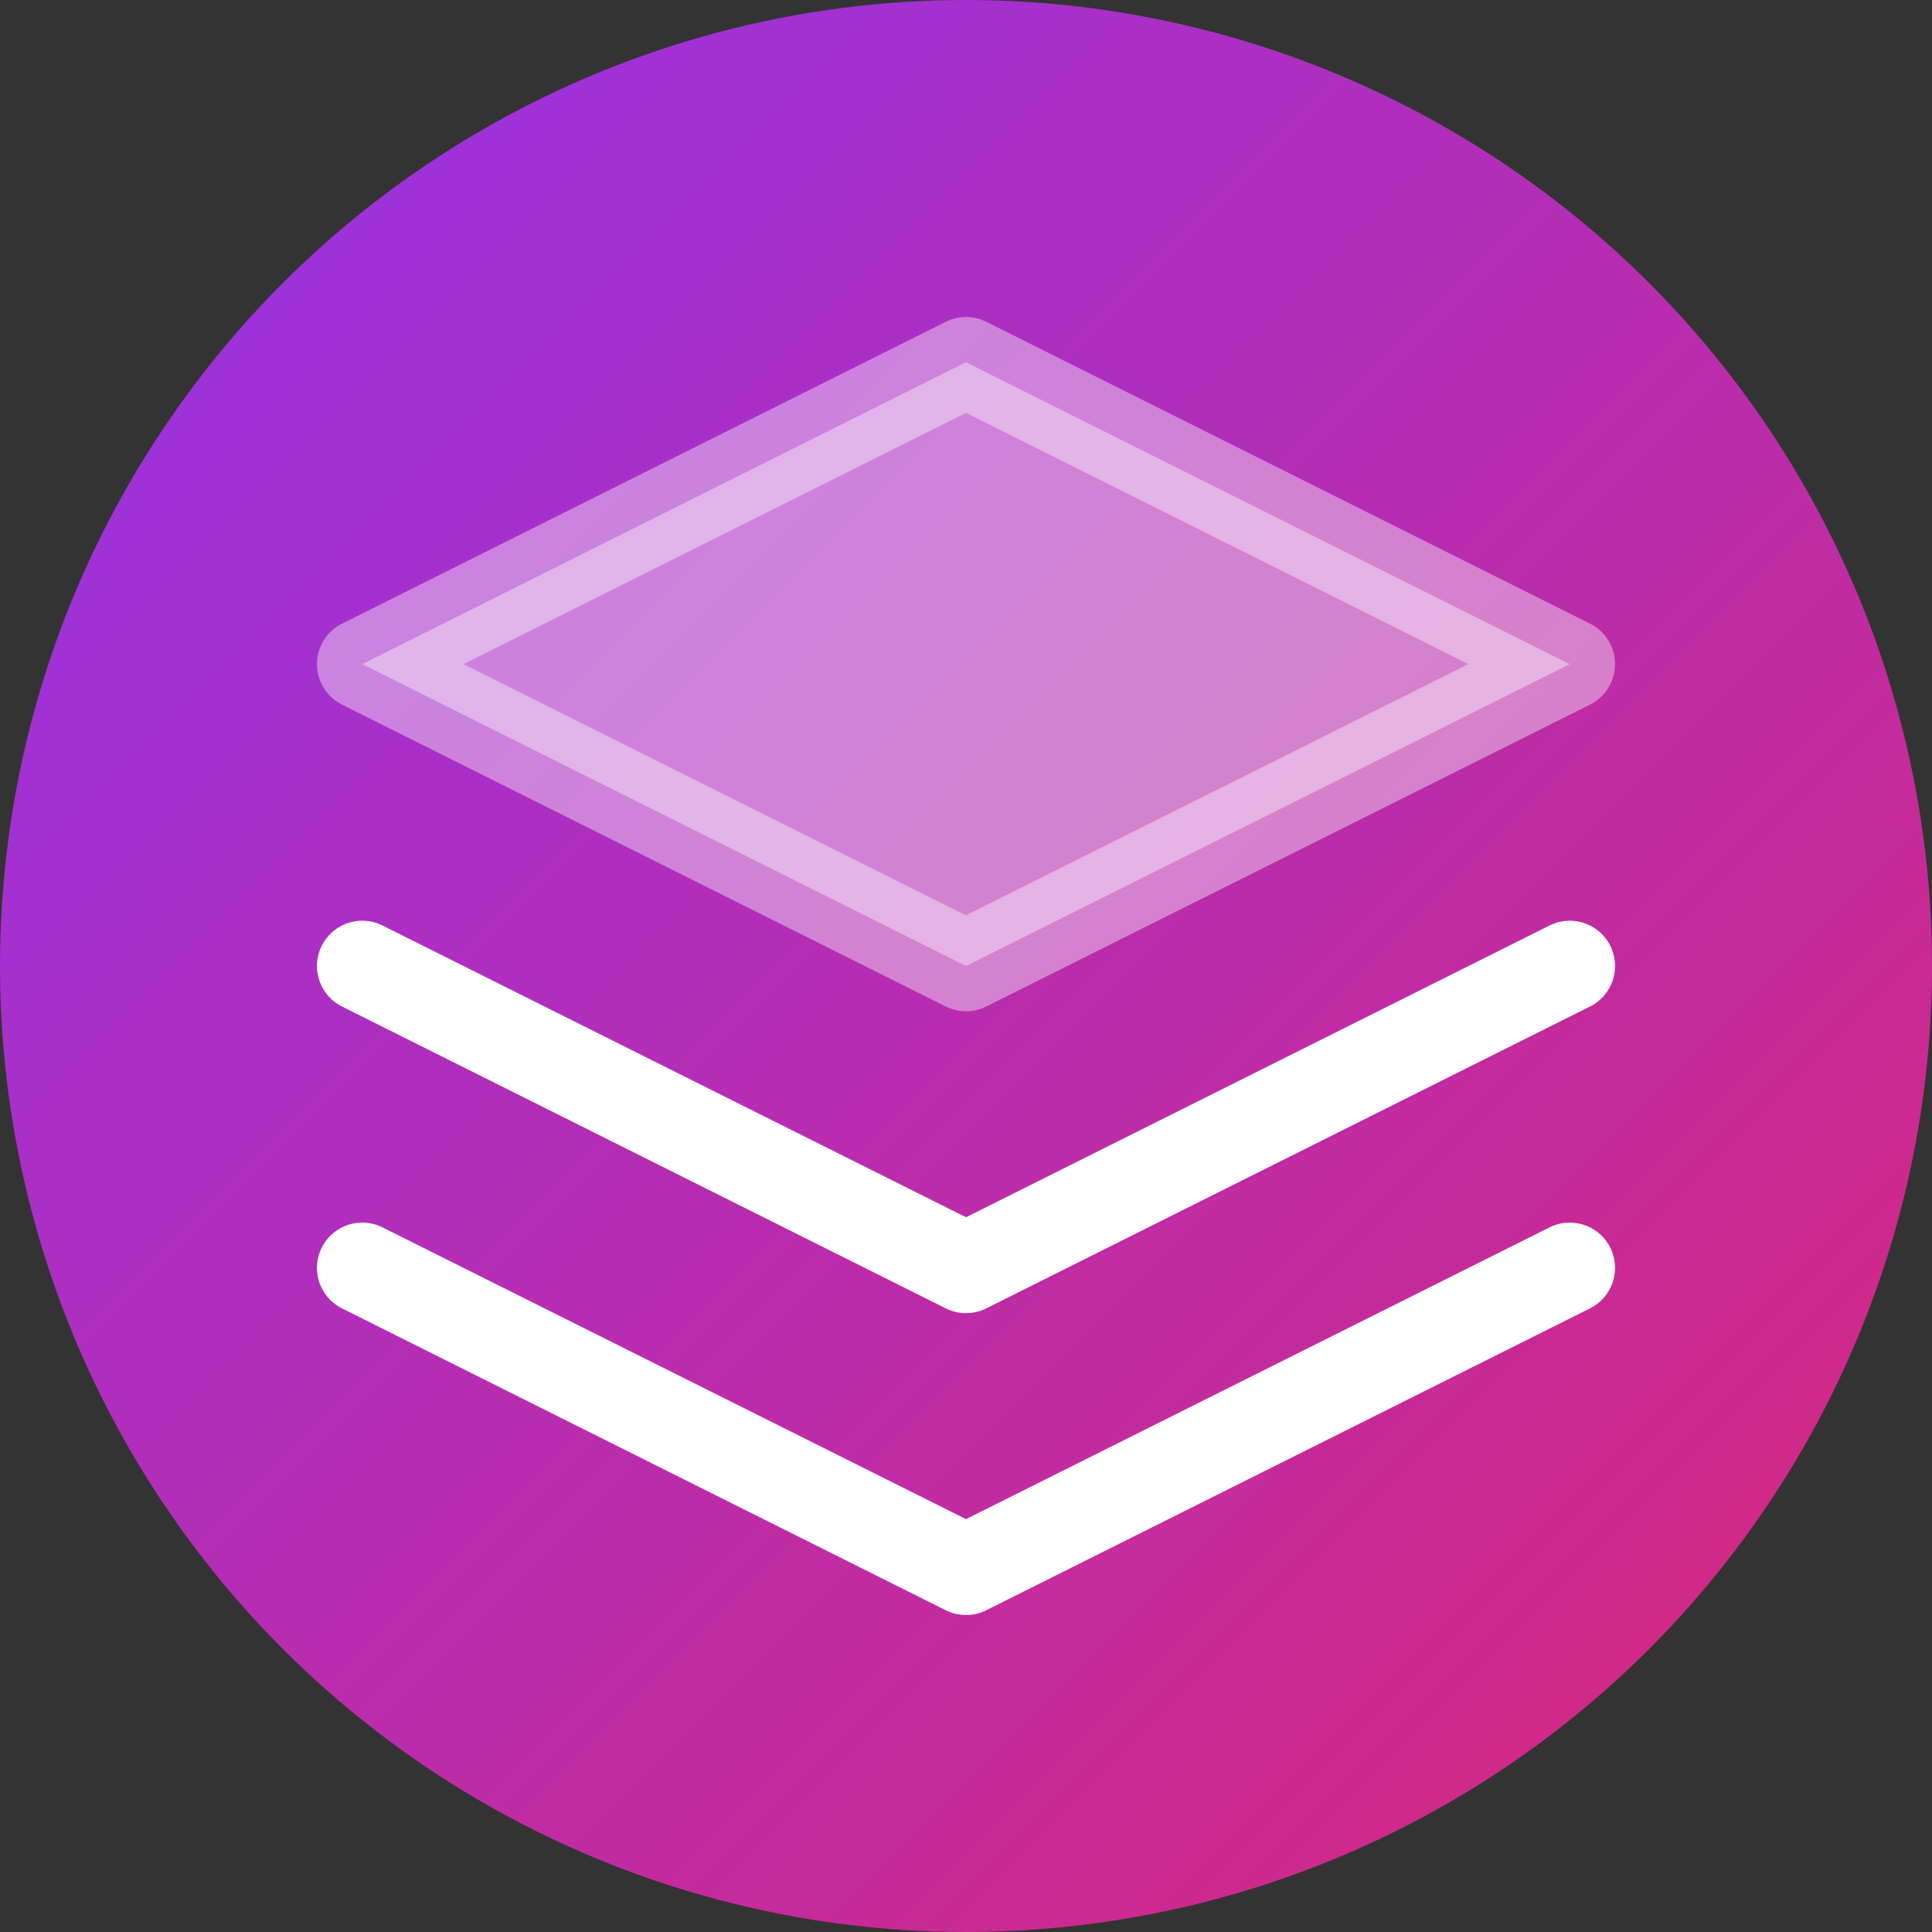
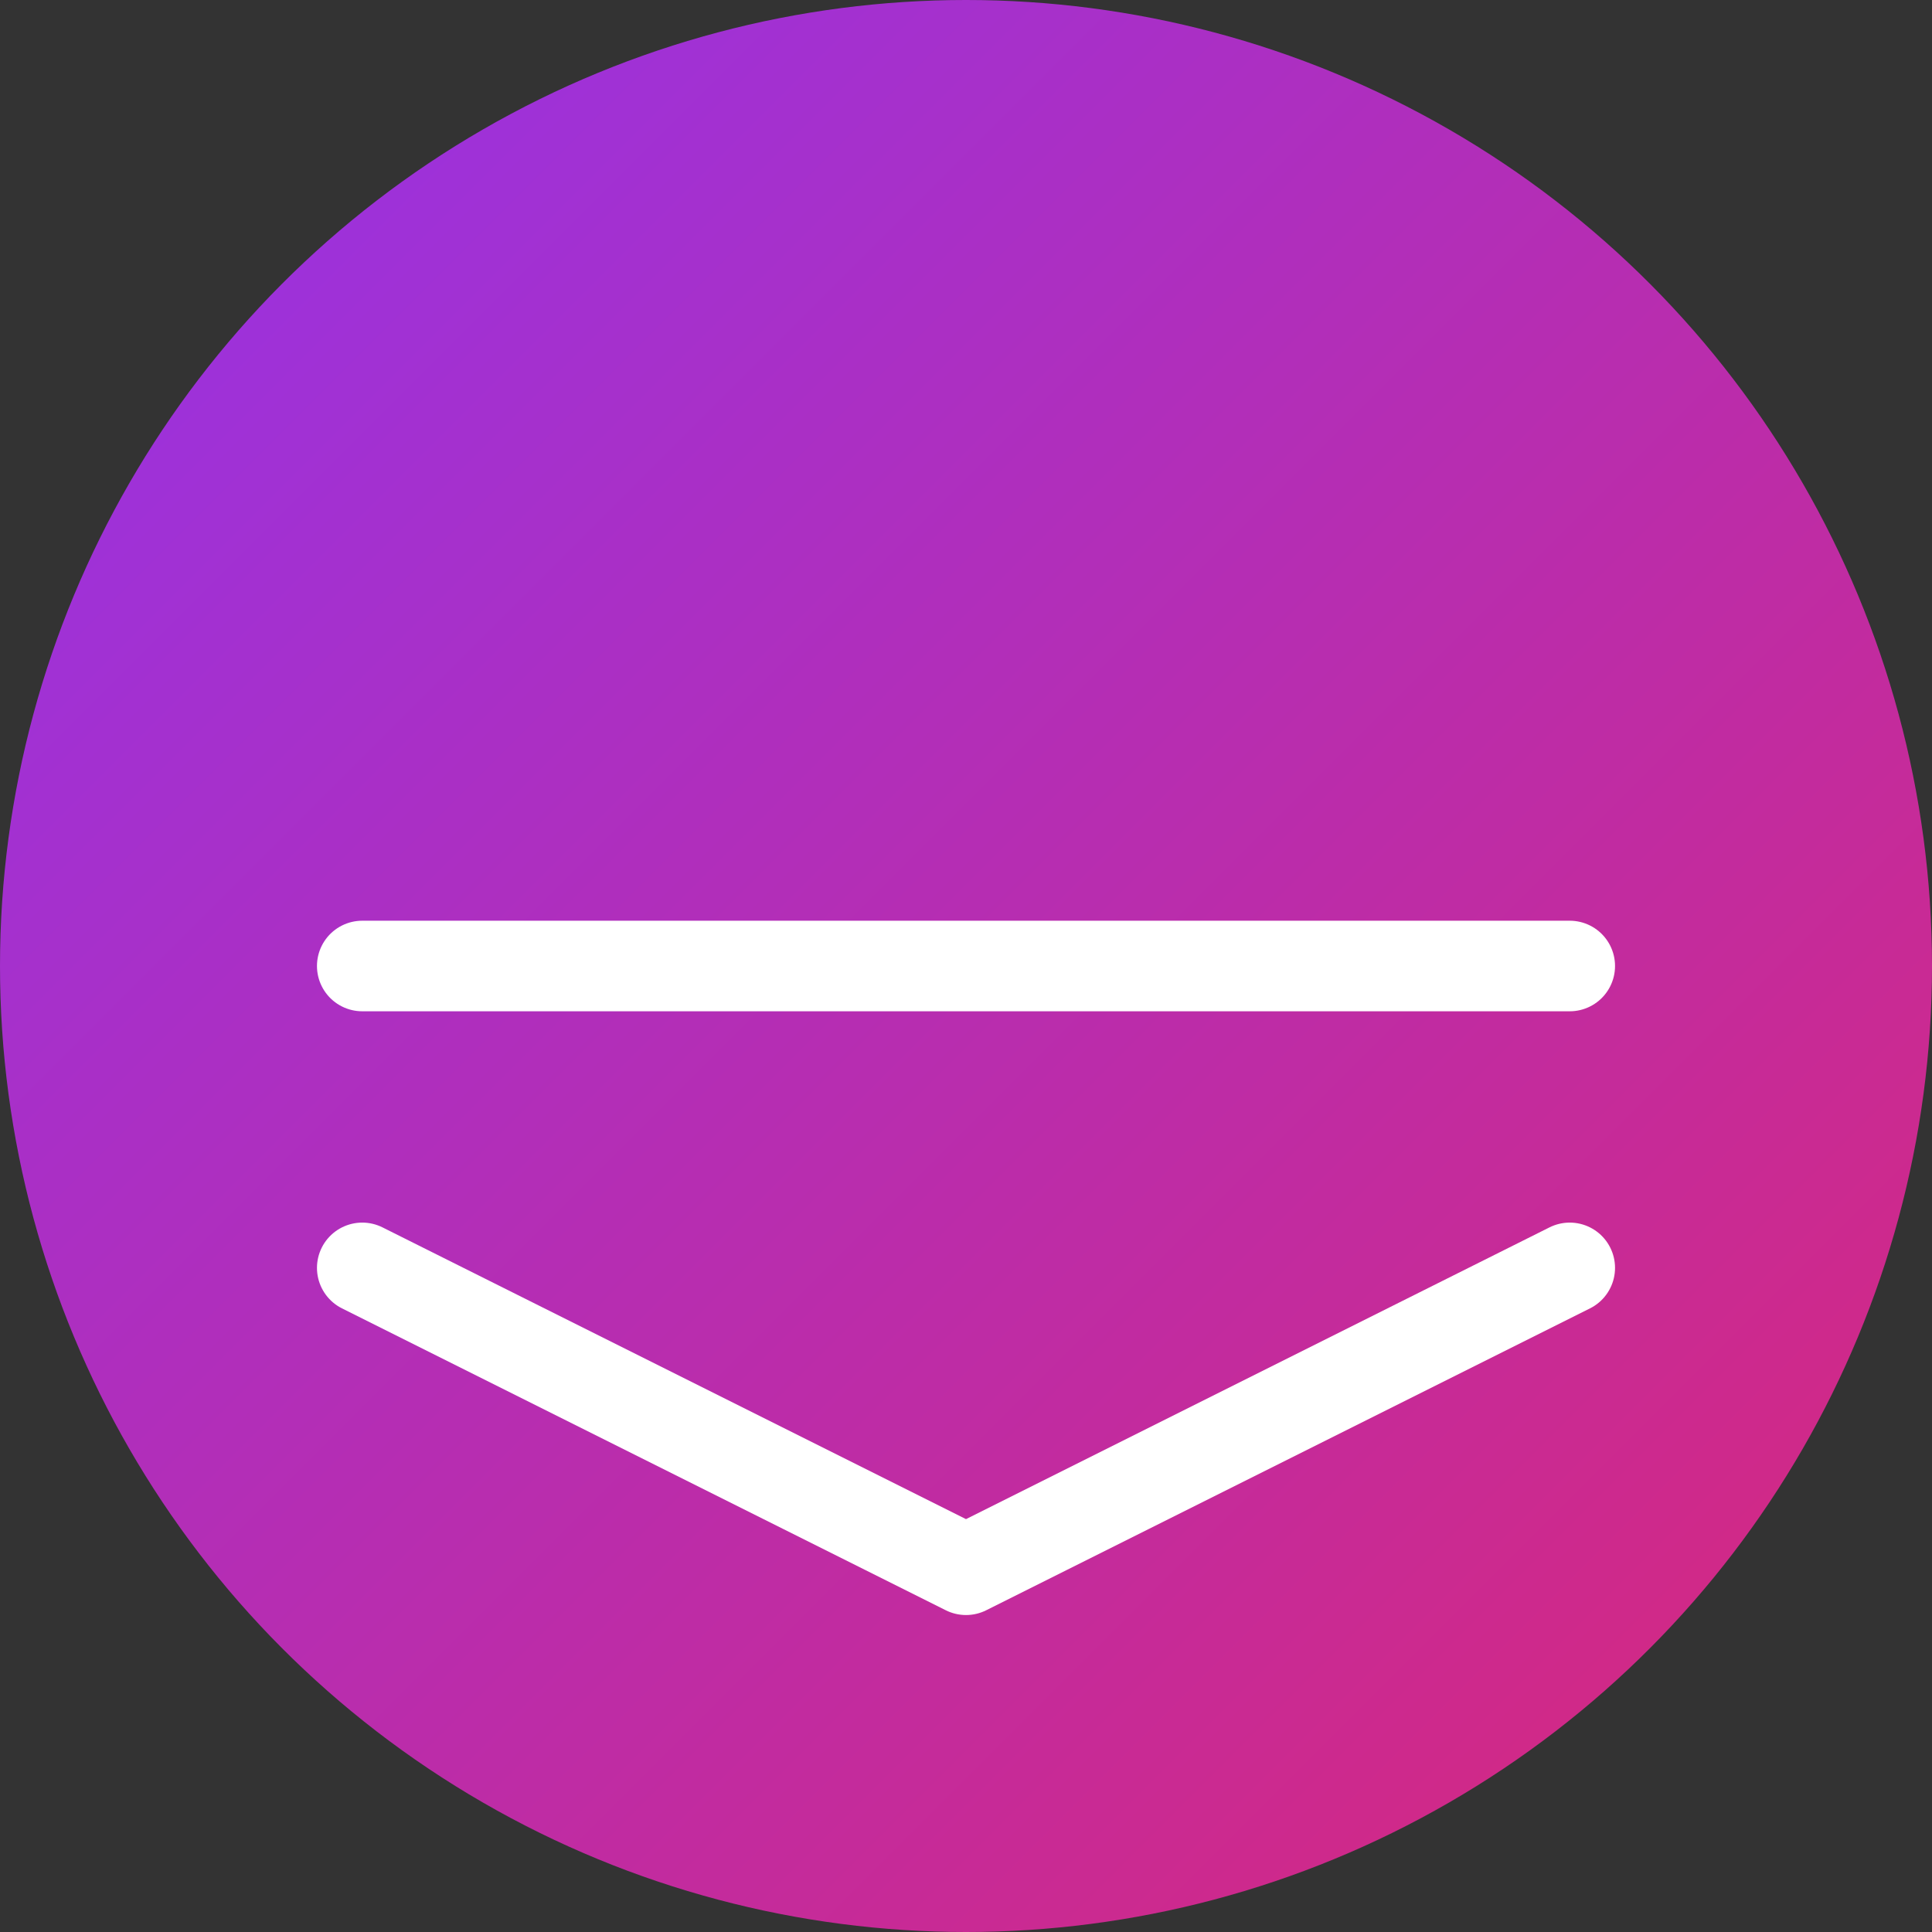
<svg xmlns="http://www.w3.org/2000/svg" width="32" height="32" viewBox="0 0 32 32" fill="none">
  <rect x="0" y="0" width="32" height="32" fill="#333333" stroke="none" />
  <circle cx="16" cy="16" r="16" fill="url(#gradient)" />
  <g transform="translate(4, 4)">
-     <path d="M12 2L2 7L12 12L22 7L12 2Z" stroke="white" stroke-width="1.5" stroke-linecap="round" stroke-linejoin="round" fill="white" opacity="0.4" />
-     <path d="M2 12L12 17L22 12" stroke="white" stroke-width="1.5" stroke-linecap="round" stroke-linejoin="round" />
+     <path d="M2 12L22 12" stroke="white" stroke-width="1.5" stroke-linecap="round" stroke-linejoin="round" />
    <path d="M2 17L12 22L22 17" stroke="white" stroke-width="1.5" stroke-linecap="round" stroke-linejoin="round" />
  </g>
  <defs>
    <linearGradient id="gradient" x1="0%" y1="0%" x2="100%" y2="100%">
      <stop offset="0%" style="stop-color:#9333ea;stop-opacity:1" />
      <stop offset="100%" style="stop-color:#db2777;stop-opacity:1" />
    </linearGradient>
  </defs>
</svg>